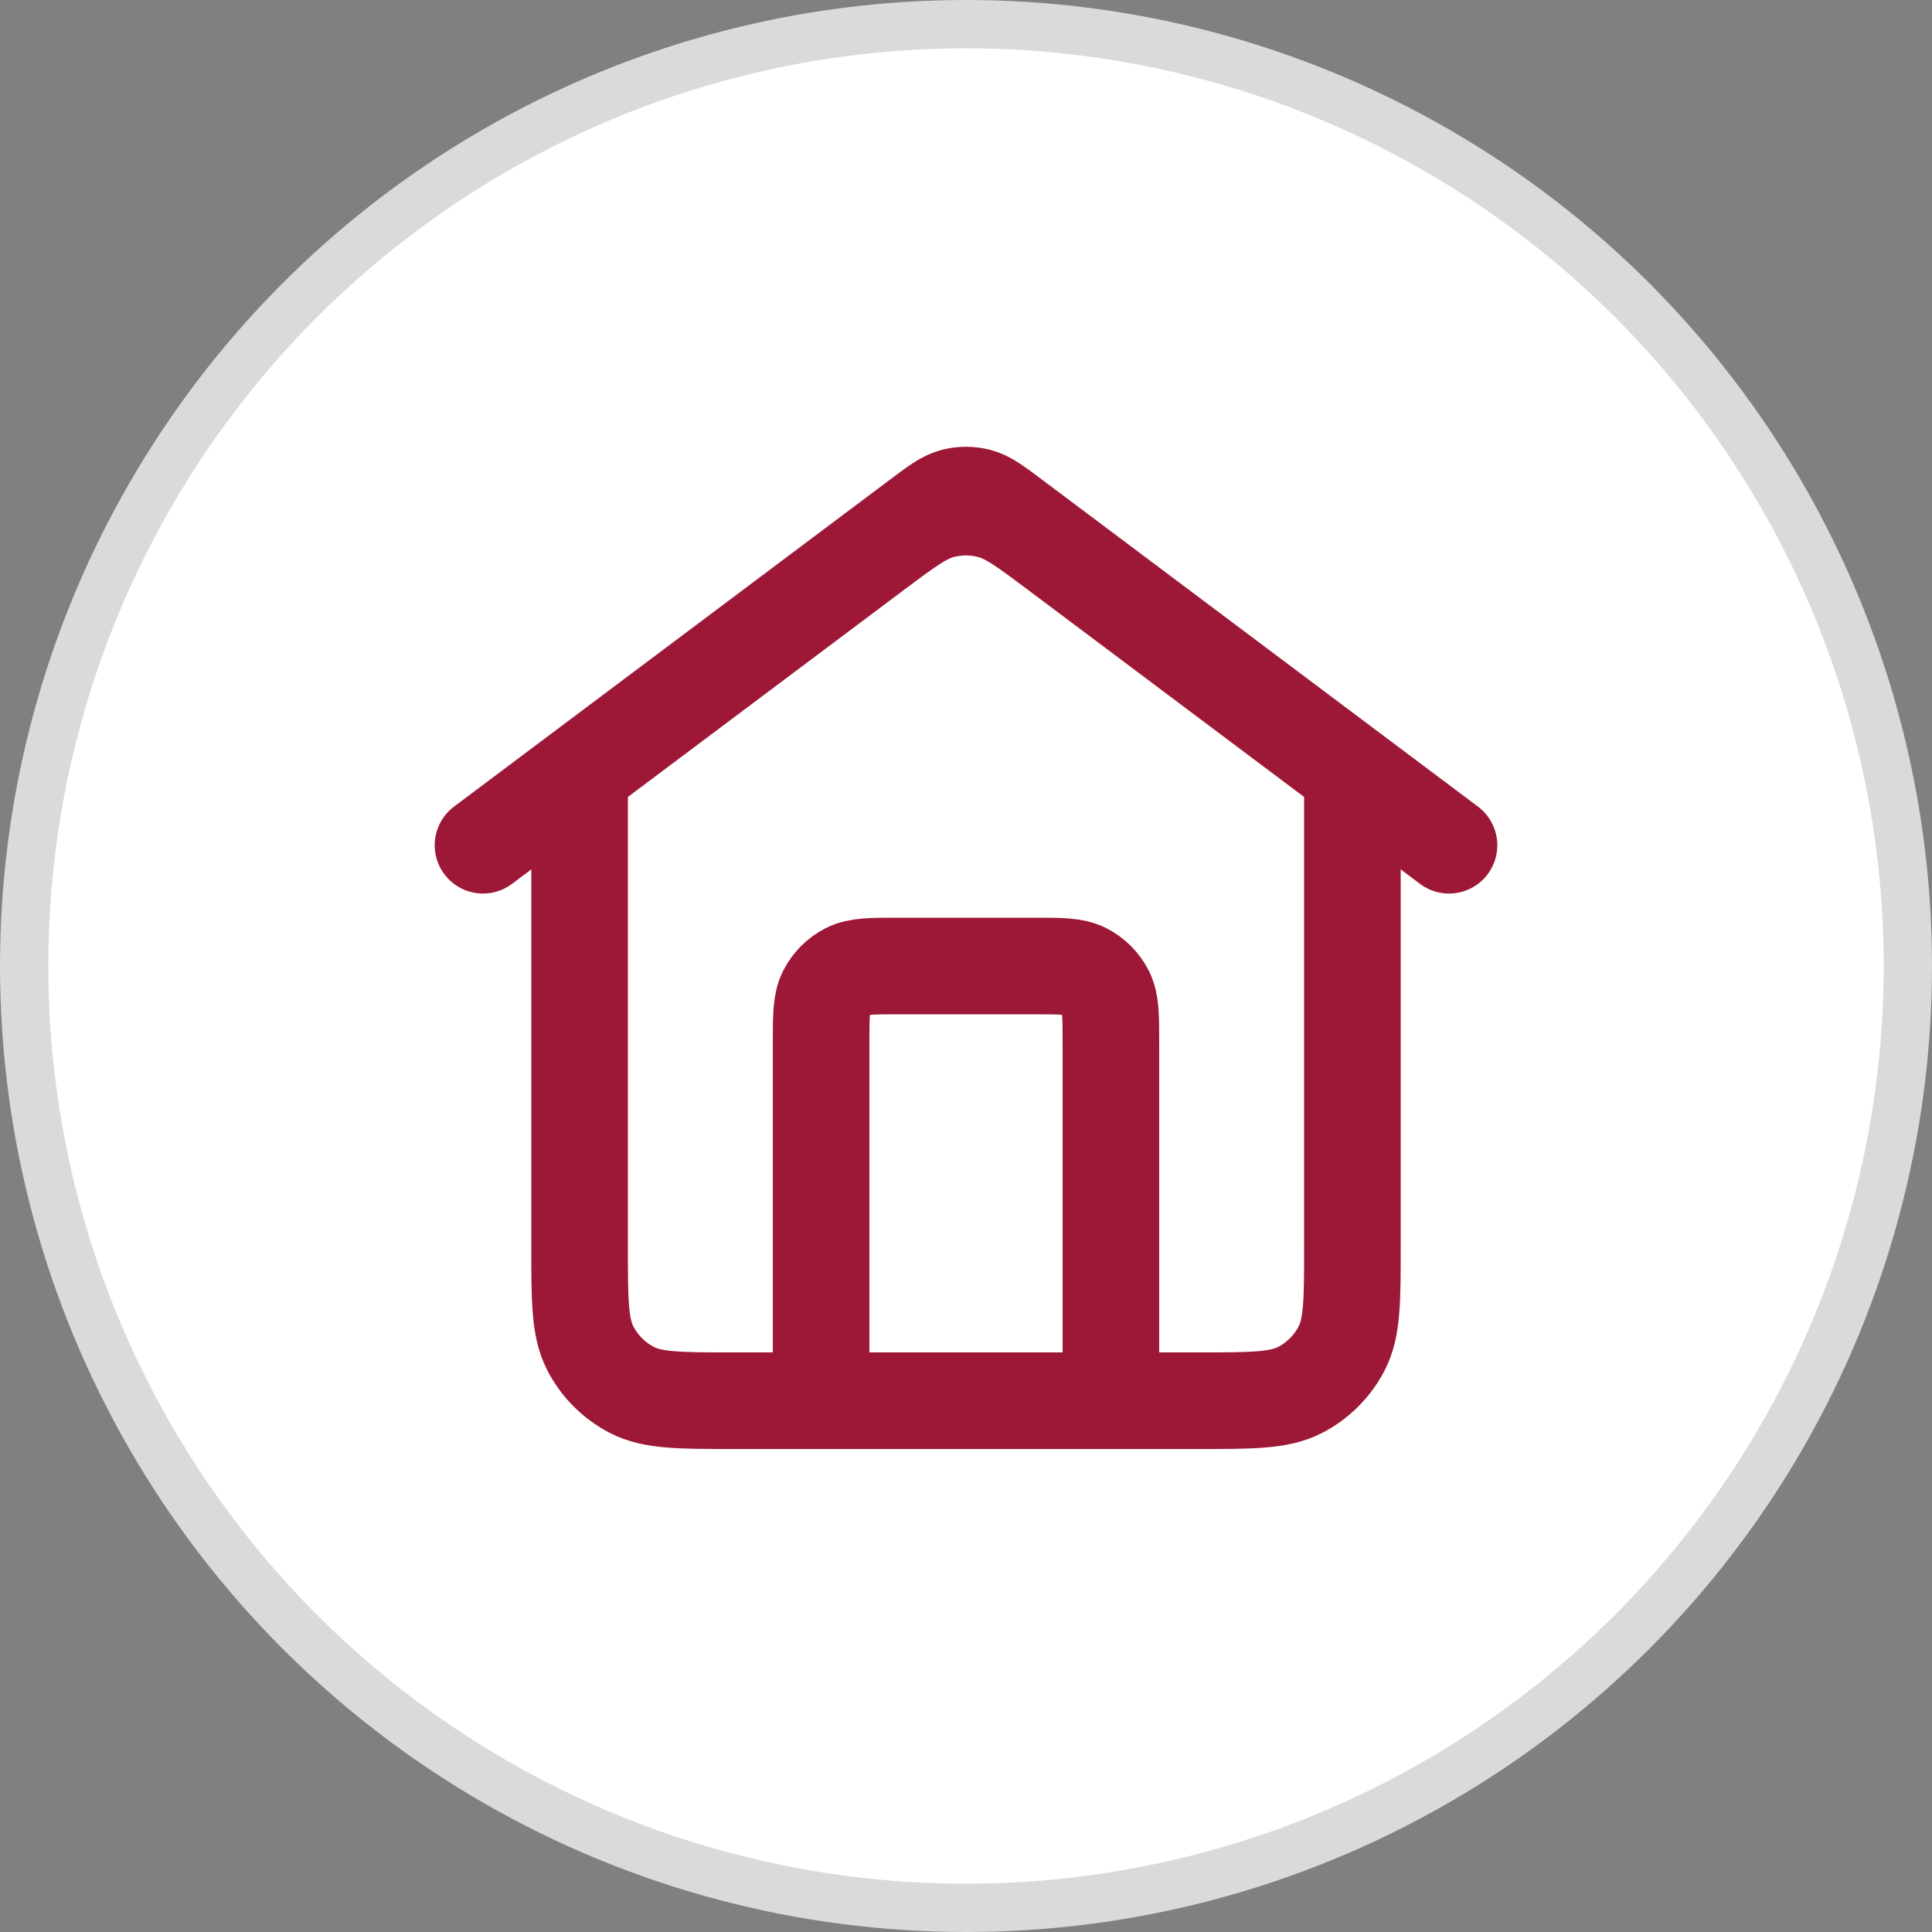
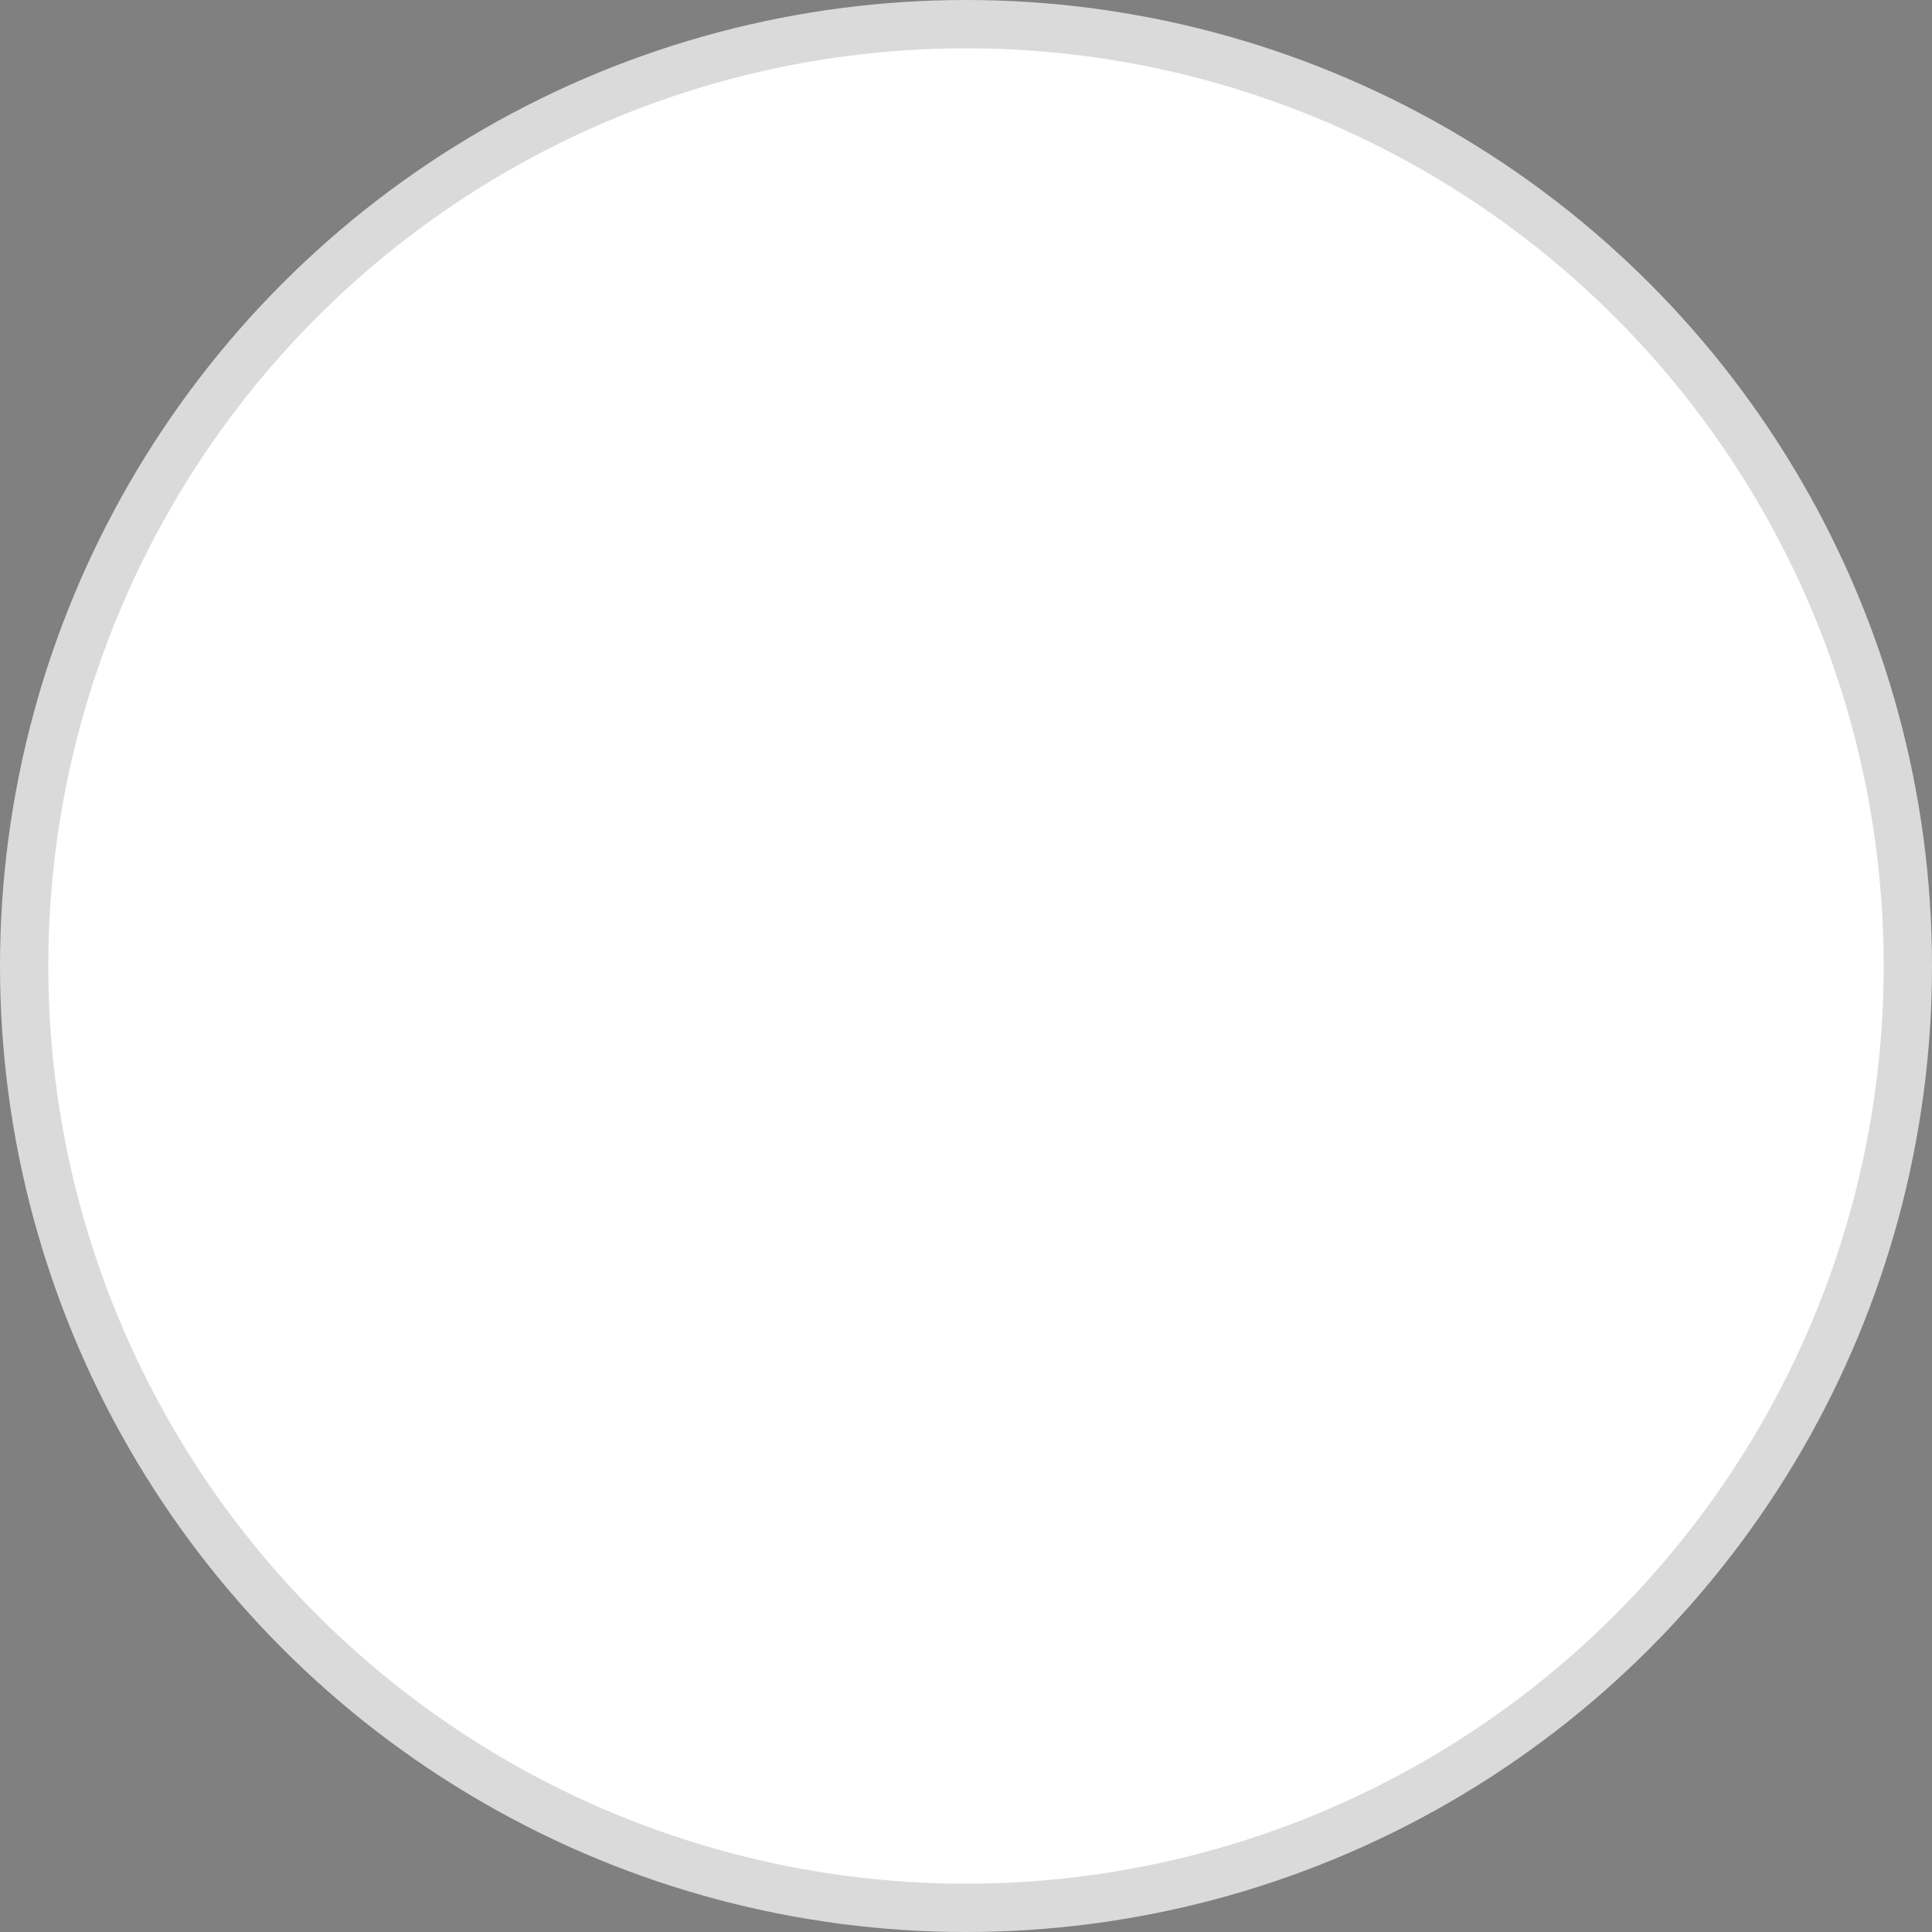
<svg xmlns="http://www.w3.org/2000/svg" width="40" height="40" viewBox="0 0 40 40" fill="none">
  <rect x="0" y="0" width="40" height="40" fill="#808080" stroke="none" />
  <circle cx="20" cy="20" r="19.5" fill="white" stroke="#DADADA" />
-   <path d="M17 29V21.6C17 21.04 17 20.76 17.109 20.546C17.205 20.358 17.358 20.205 17.546 20.109C17.76 20 18.04 20 18.6 20H21.4C21.96 20 22.24 20 22.454 20.109C22.642 20.205 22.795 20.358 22.891 20.546C23 20.76 23 21.04 23 21.6V29M10 17.5L19.04 10.72C19.384 10.462 19.556 10.333 19.745 10.283C19.912 10.239 20.088 10.239 20.255 10.283C20.444 10.333 20.616 10.462 20.96 10.72L30 17.5M12 16V25.8C12 26.92 12 27.48 12.218 27.908C12.41 28.284 12.716 28.59 13.092 28.782C13.52 29 14.08 29 15.2 29H24.8C25.92 29 26.48 29 26.908 28.782C27.284 28.59 27.59 28.284 27.782 27.908C28 27.48 28 26.92 28 25.8V16L21.92 11.44C21.232 10.924 20.887 10.665 20.509 10.566C20.175 10.478 19.825 10.478 19.491 10.566C19.113 10.665 18.768 10.924 18.08 11.44L12 16Z" stroke="#9D1836" stroke-width="2" stroke-linecap="round" stroke-linejoin="round" />
</svg>